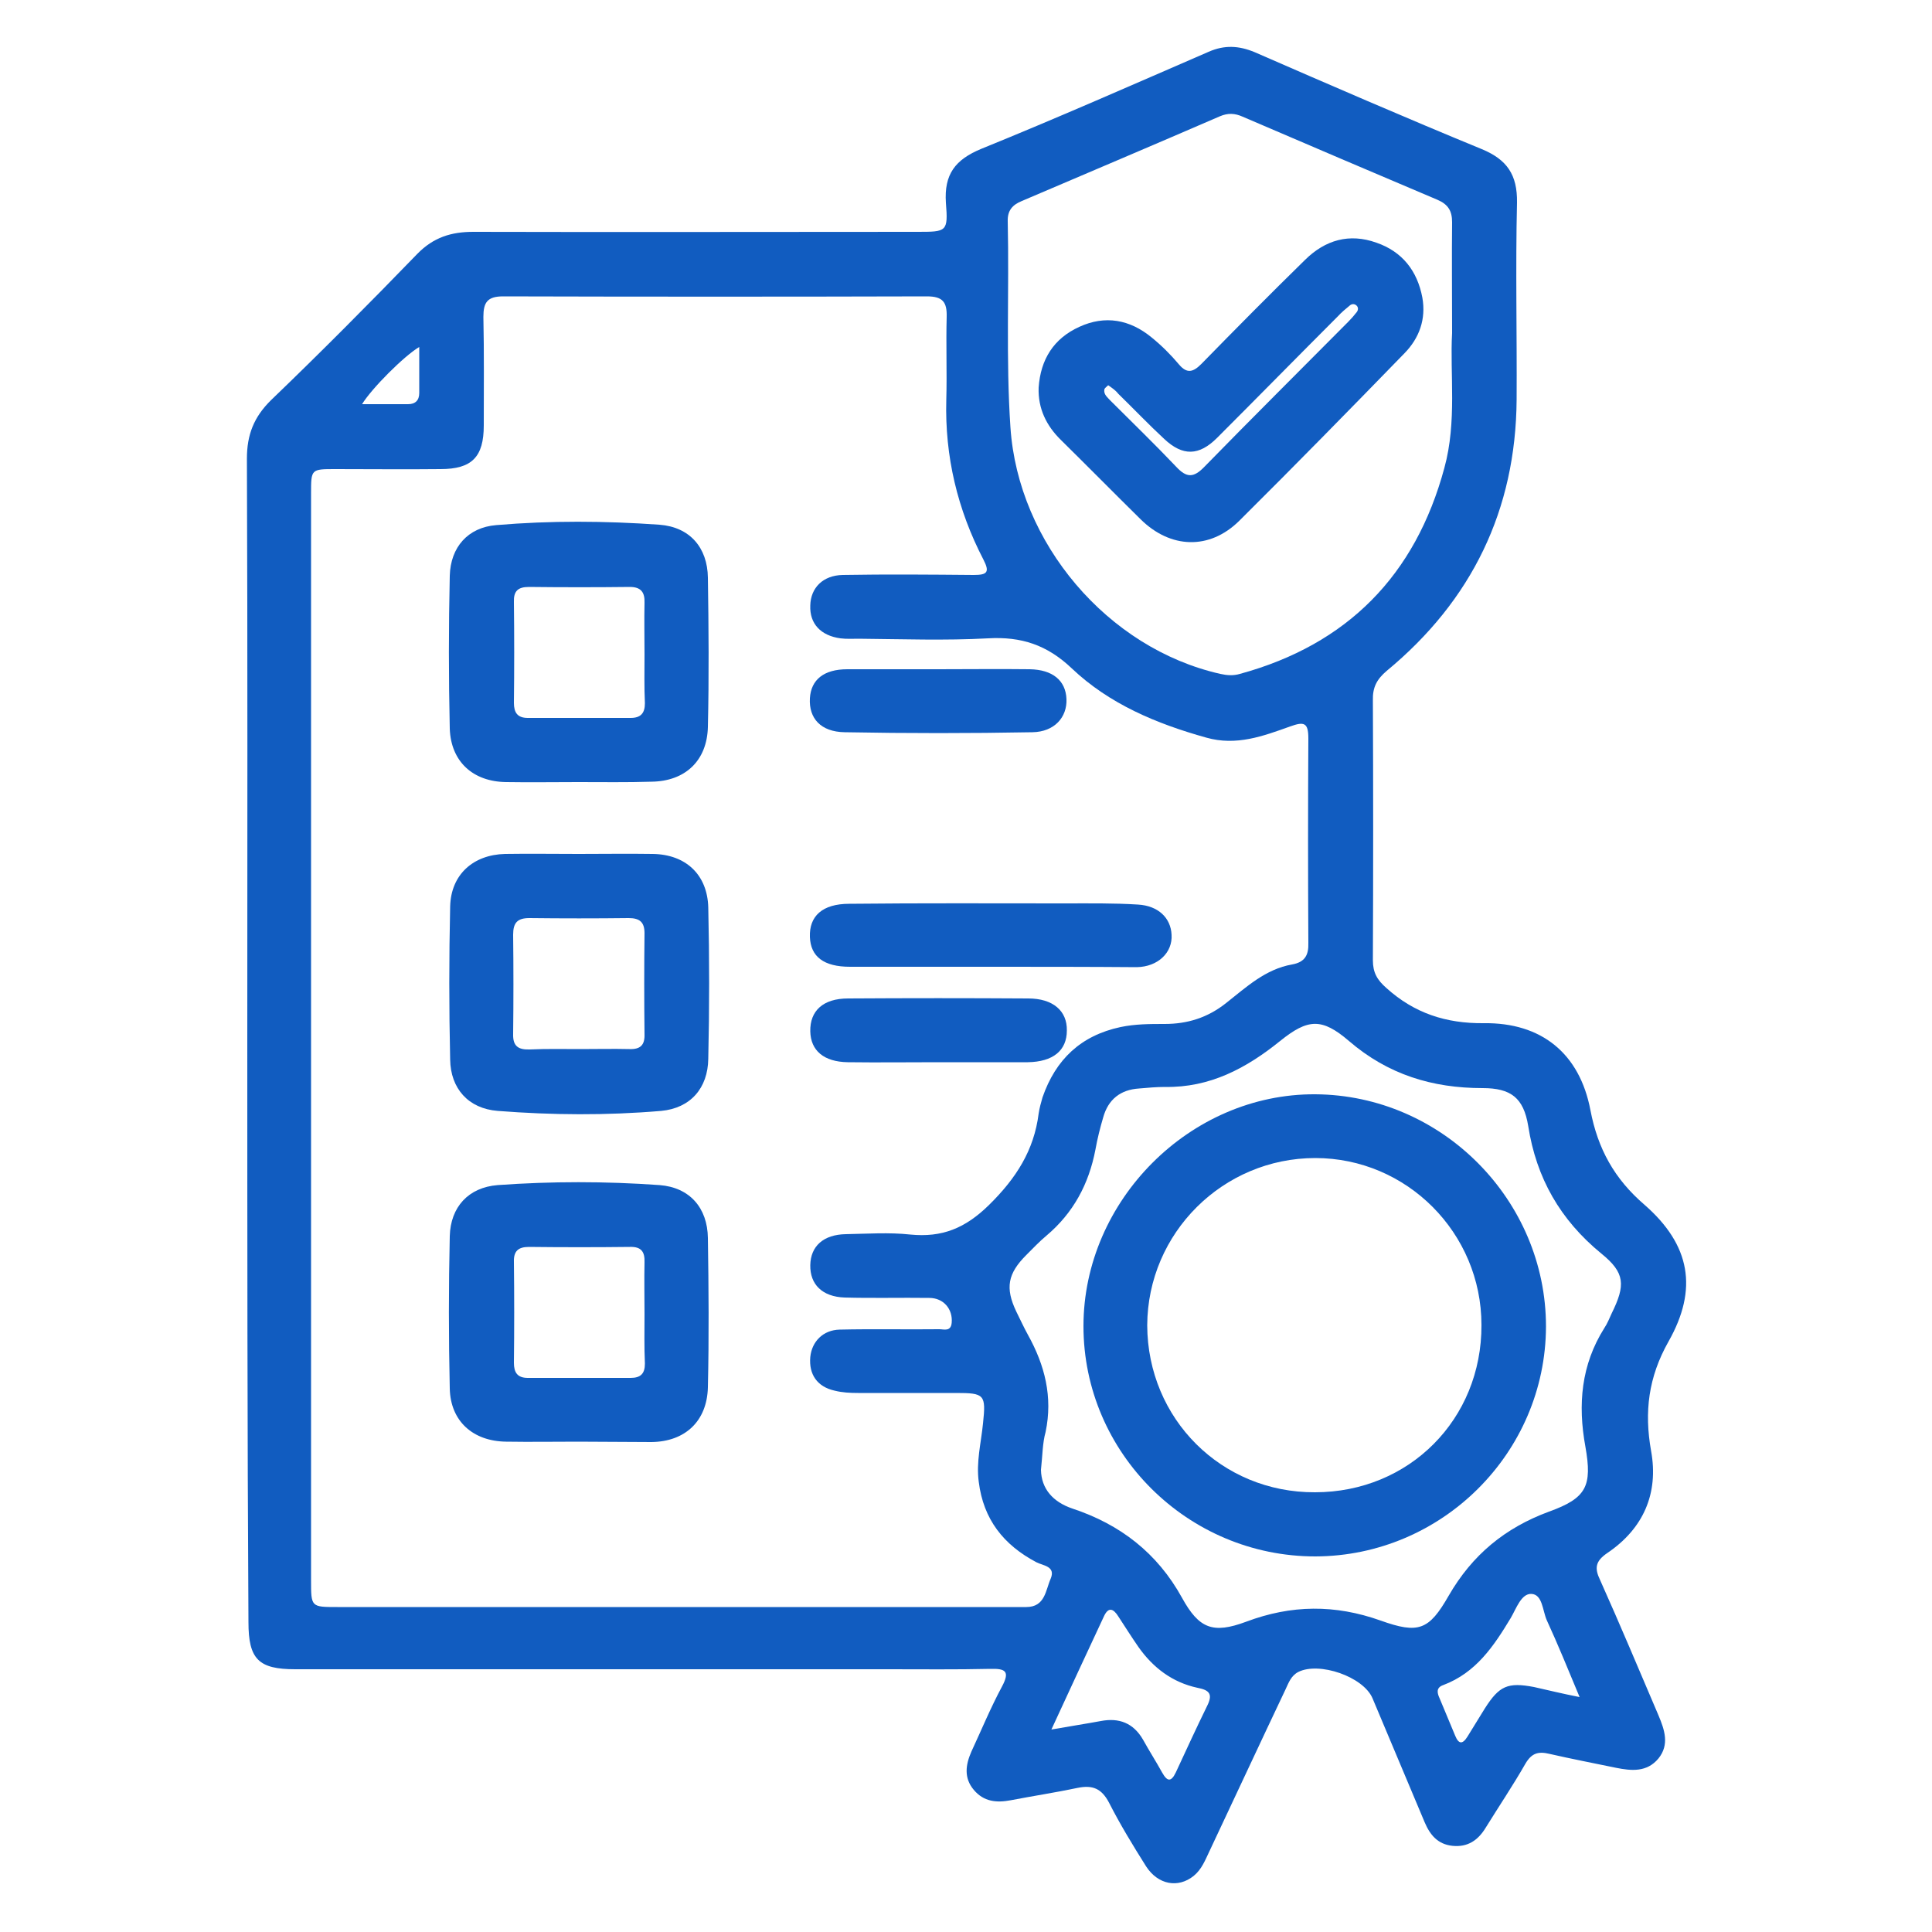
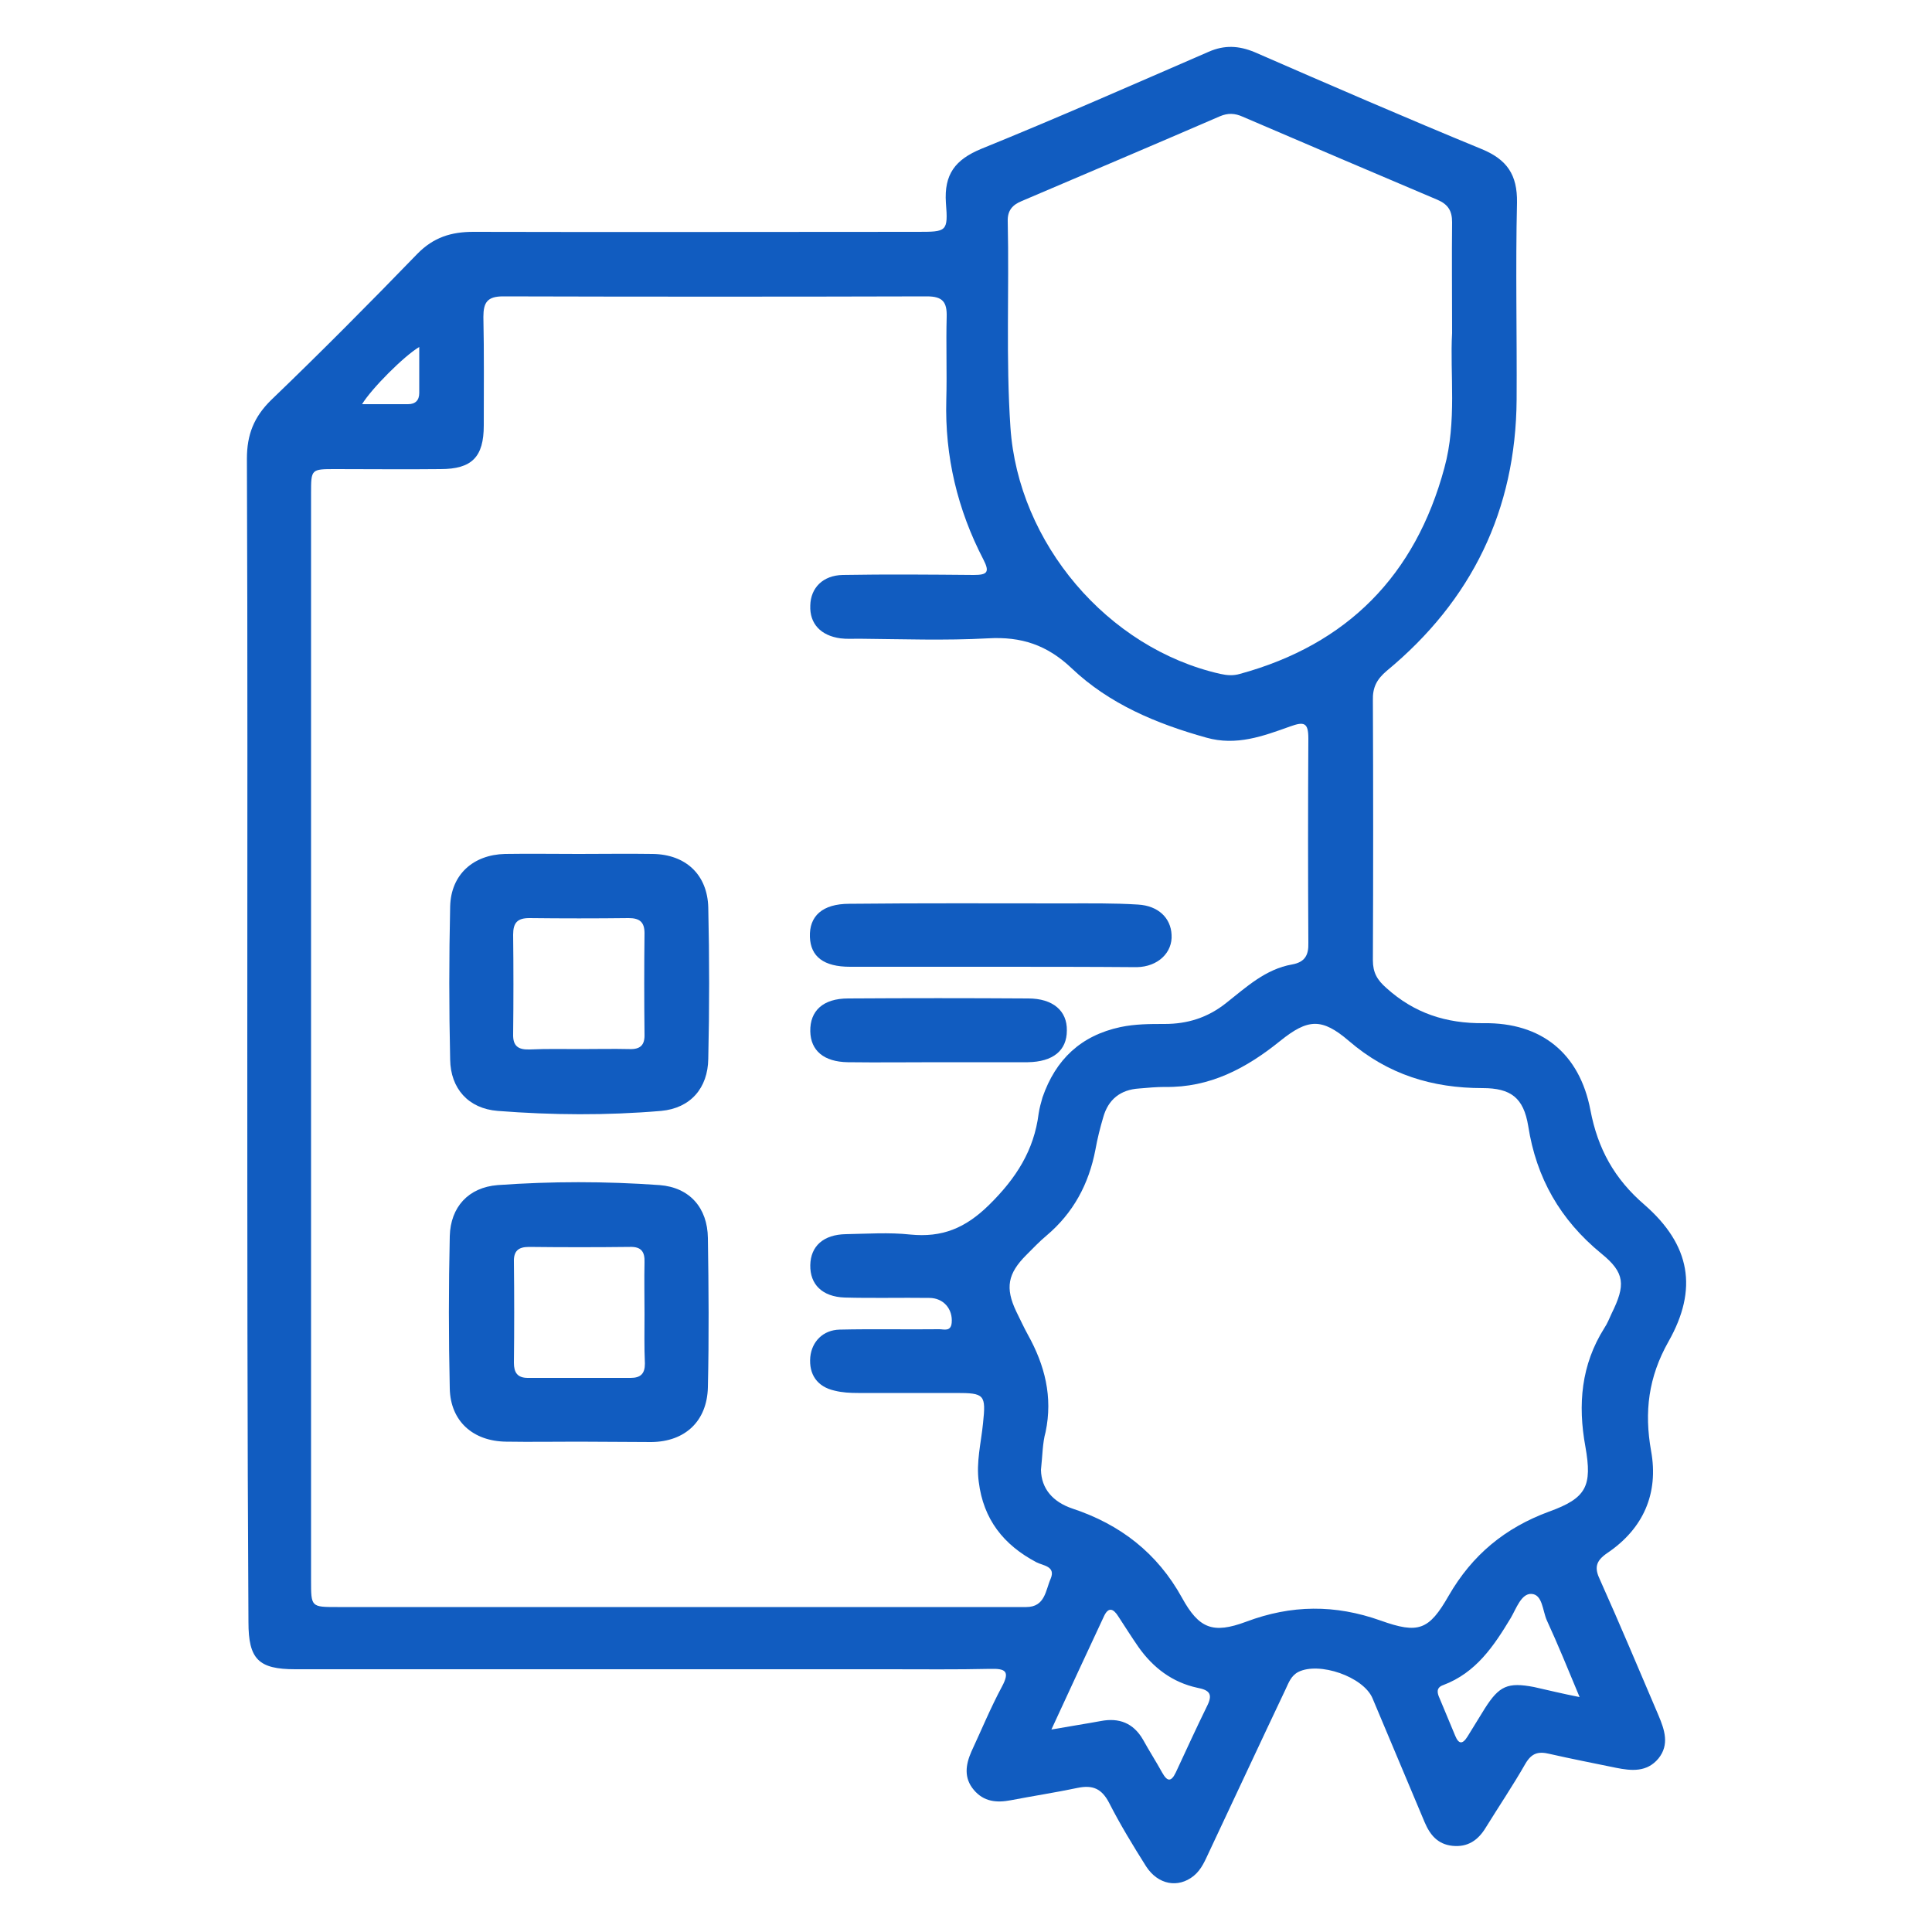
<svg xmlns="http://www.w3.org/2000/svg" id="Layer_1" x="0px" y="0px" viewBox="0 0 500 500" style="enable-background:new 0 0 500 500;" xml:space="preserve">
  <style type="text/css">	.st0{fill:#115CC0;}</style>
  <g>
    <path class="st0" d="M64,268.9c0-50.1,0.1-100.1-0.1-150.2c0-6.2,1.8-10.8,6.3-15.2c12.8-12.3,25.4-25,37.8-37.8  c4.2-4.3,8.8-5.7,14.5-5.7c38.3,0.1,76.6,0,114.9,0c7.6,0,8,0,7.4-7.5c-0.5-7.4,2.4-11.2,9.2-14c19.7-8,39.2-16.6,58.8-25.1  c4.1-1.8,7.8-1.6,11.9,0.1c19.5,8.5,39.1,17,58.8,25.1c6.5,2.7,9.2,6.6,9.1,13.8c-0.4,17,0,34-0.1,51c-0.2,28.6-11.6,52-33.6,70.2  c-2.6,2.2-3.7,4.3-3.6,7.7c0.1,22.4,0.1,44.8,0,67.2c0,3.2,1.1,5.1,3.5,7.2c7.2,6.5,15.4,9.2,25.2,9.1c14.9-0.2,24.8,7.8,27.6,22.5  c1.9,10,6.2,17.8,14,24.5c11.9,10.4,13.9,21.8,6.2,35.4c-5.2,9.2-6.3,18.2-4.5,28.3c2,11-2,20.1-11.3,26.4c-3.1,2.1-3.4,3.9-1.9,7  c5.2,11.6,10.1,23.3,15.1,35c1.6,3.8,2.9,7.6,0,11.2c-3,3.6-7,3.2-11,2.4c-5.8-1.2-11.5-2.3-17.2-3.6c-2.9-0.7-4.6-0.2-6.2,2.5  c-3.2,5.6-6.9,11.1-10.3,16.6c-2,3.3-4.7,5.1-8.6,4.7c-3.8-0.4-5.8-2.8-7.2-6.1c-4.5-10.7-9-21.4-13.5-32.1  c-2.4-5.6-13.8-9.5-19.2-6.8c-1.9,1-2.5,2.8-3.3,4.5c-6.6,13.9-13.1,27.9-19.7,41.9c-1.1,2.3-2,4.7-4.1,6.4  c-4,3.2-9.2,2.3-12.3-2.5c-3.4-5.4-6.7-10.8-9.6-16.5c-1.9-3.6-4.2-4.6-8.1-3.8c-5.7,1.2-11.6,2.1-17.3,3.2c-3.7,0.7-7,0.4-9.6-2.7  c-2.6-3.1-2.1-6.5-0.6-9.9c2.6-5.6,5-11.4,7.9-16.8c2.2-4.1,0.8-4.7-3.1-4.6c-8.7,0.2-17.5,0.1-26.2,0.1c-51.2,0-102.4,0-153.6,0  c-9.5,0-12.1-2.6-12.1-12.2C64,369.7,64,319.3,64,268.9z M80.5,268.3c0,46.9,0,93.8,0,140.7c0,6.9,0,6.9,6.8,6.9  c58.3,0,116.7,0,175,0c1.1,0,2.2,0,3.3,0c4.9,0,5-4.4,6.3-7.3c1.4-3.3-2-3.4-3.7-4.3c-8.5-4.5-13.7-11.1-14.9-20.8  c-0.7-5.1,0.6-10.1,1.1-15.1c0.8-7.5,0.4-7.9-7-7.9c-8.4,0-16.9,0-25.3,0c-2.1,0-4.1-0.1-6.1-0.6c-4.5-1-6.7-4.2-6.3-8.7  c0.4-4,3.3-7,7.6-7.1c8.6-0.2,17.2,0,25.8-0.1c1.2,0,3,0.7,3.2-1.7c0.3-3.5-2.1-6.4-5.8-6.4c-7.3-0.1-14.6,0.1-21.9-0.1  c-5.8-0.2-9-3.4-8.9-8.4c0.1-4.9,3.4-7.9,9.2-8c5.6-0.1,11.2-0.5,16.7,0.1c8.2,0.8,14.2-1.6,20.4-7.7c7-6.9,11.6-14.1,12.8-23.6  c0.2-1.4,0.6-2.8,1-4.2c3.4-9.8,9.9-16,20.2-18.2c3.8-0.8,7.6-0.8,11.4-0.8c5.9,0,11.1-1.6,15.9-5.4c5.2-4.1,10.2-8.8,17.1-10  c3.3-0.6,4.3-2.4,4.2-5.6c-0.1-17.6-0.1-35.3,0-52.9c0-4.1-1.1-4.4-4.7-3.1c-7,2.5-13.9,5.1-21.7,2.9c-12.9-3.6-25.1-8.7-34.8-17.9  c-6.4-6.1-13.1-8.3-21.7-7.8c-11.1,0.6-22.2,0.2-33.4,0.1c-1.6,0-3.2,0.1-4.8-0.1c-5.1-0.7-8-3.8-7.8-8.5c0.1-4.6,3.3-7.8,8.4-7.9  c11.3-0.2,22.6-0.1,33.9,0c3.5,0,4.2-0.7,2.5-4c-6.7-12.9-10-26.7-9.6-41.3c0.2-7.2-0.1-14.3,0.1-21.5c0.1-3.8-1-5.3-5.1-5.3  c-36.6,0.1-73.1,0.1-109.7,0c-4.1,0-5.1,1.6-5.1,5.3c0.2,9.4,0.1,18.8,0.1,28.1c0,8.2-3.1,11.3-11.2,11.3c-9.1,0.1-18.1,0-27.2,0  c-6.3,0-6.3,0-6.3,6.3C80.5,174.5,80.5,221.4,80.5,268.3z M375.8,86.2c0-10.9-0.1-19.8,0-28.7c0-2.9-1-4.6-3.8-5.8  c-16.8-7.1-33.6-14.3-50.4-21.5c-2-0.9-3.8-1-5.9-0.1c-17.1,7.4-34.1,14.6-51.2,21.9c-2.5,1-3.8,2.5-3.7,5.3  c0.4,17.8-0.5,35.6,0.7,53.3c2,29.9,25.1,57.2,54.3,63.8c1.8,0.4,3.4,0.5,5.1,0c27.8-7.6,45.4-25.5,52.9-53.3  C377.1,109.1,375.2,96.6,375.8,86.2z M269.4,380.4c0.1,4.9,3.1,8.3,8.1,10c12.4,4.1,22,11.5,28.4,23.1c4.4,8,8,9.4,16.6,6.2  c11.7-4.4,23-4.5,34.8-0.3c9.8,3.5,12.5,2.5,17.6-6.4c6.1-10.6,14.6-17.6,26-21.8c9.7-3.5,11.2-6.6,9.4-16.8  c-2-10.9-1.1-21.2,4.9-30.7c0.8-1.2,1.3-2.5,1.9-3.8c3.6-7.3,3.5-10.5-2.7-15.5c-10.6-8.7-16.8-19.5-18.9-33  c-1.2-7.3-4.5-9.8-11.8-9.8c-13,0-24.5-3.5-34.6-12.2c-7-6-10.6-5.8-17.8,0c-8.8,7.1-18.2,12.1-29.8,11.9c-2.2,0-4.4,0.2-6.7,0.4  c-4.8,0.3-8,2.8-9.3,7.5c-0.8,2.7-1.5,5.5-2,8.3c-1.7,8.9-5.7,16.4-12.7,22.3c-1.8,1.5-3.5,3.3-5.2,5c-4.8,4.8-5.5,8.5-2.6,14.6  c1,2,1.9,4,3,6c4.4,7.9,6.5,16.1,4.6,25.2C269.8,373.4,269.8,376.7,269.4,380.4z M272.1,447.6c5.1-0.9,9-1.5,12.8-2.2  c4.7-0.9,8.4,0.5,10.9,4.8c1.6,2.9,3.4,5.7,5,8.6c1.3,2.3,2.3,2.4,3.5-0.1c2.7-5.8,5.3-11.5,8.1-17.2c1.5-3,0.7-4.1-2.5-4.7  c-6.5-1.4-11.5-5.2-15.3-10.6c-1.8-2.6-3.5-5.3-5.2-7.9c-1.2-1.9-2.5-2.6-3.7,0C281.3,427.7,276.9,437.2,272.1,447.6z M408.8,439.2  c-3-7.2-5.6-13.6-8.5-19.9c-1.1-2.5-1.1-6.7-4-6.8c-2.6-0.1-3.9,3.8-5.3,6.2c-4.4,7.3-9,14.2-17.5,17.4c-2,0.7-1.5,2.2-0.9,3.5  c1.3,3.2,2.7,6.4,4,9.6c0.9,2.2,1.9,2.3,3.2,0.2c1.5-2.4,3-4.9,4.5-7.3c3.7-5.8,5.9-6.8,12.7-5.5  C400.6,437.4,404.2,438.3,408.8,439.2z M93.7,104.6c4.2,0,8.1,0,11.9,0c1.9,0,2.9-1,2.9-2.9c0-3.9,0-7.8,0-11.9  C104.6,92.1,96.2,100.5,93.7,104.6z" />
    <path class="st0" d="M149.8,221c6.4,0,12.7-0.1,19.1,0c8.5,0.1,14.2,5.3,14.4,13.9c0.3,13,0.3,26.1,0,39.1  c-0.1,7.6-4.6,12.8-12.2,13.5c-14.1,1.2-28.2,1.1-42.3,0c-7.6-0.6-12.2-5.8-12.3-13.3c-0.3-13.2-0.3-26.4,0-39.6  c0.2-8.3,6-13.4,14.2-13.6C137,220.9,143.4,221,149.8,221z M150.1,271.5c4.3,0,8.6-0.1,12.8,0c2.9,0.1,4-1.1,3.9-3.9  c-0.1-8.7-0.1-17.4,0-26.1c0-2.9-1.3-3.9-4.1-3.9c-8.6,0.1-17.1,0.1-25.7,0c-3.1,0-4.2,1.2-4.2,4.3c0.1,8.6,0.1,17.1,0,25.7  c-0.1,3.2,1.4,4.1,4.3,4C141.5,271.4,145.8,271.5,150.1,271.5z" />
-     <path class="st0" d="M149.6,202.4c-6.2,0-12.4,0.1-18.6,0c-8.6-0.1-14.3-5.3-14.6-13.8c-0.3-13.2-0.3-26.4,0-39.6  c0.2-7.4,4.7-12.5,12-13.1c14.1-1.2,28.2-1.1,42.3-0.1c7.8,0.6,12.4,5.9,12.5,13.7c0.2,12.9,0.3,25.7,0,38.6  c-0.2,8.8-5.9,14.1-14.6,14.2C162.3,202.5,155.9,202.4,149.6,202.4z M166.8,169.3c0-4.4-0.1-8.9,0-13.3c0.1-2.7-0.9-4.1-3.8-4.1  c-8.7,0.1-17.4,0.1-26.1,0c-2.9,0-4,1.1-3.9,3.9c0.1,8.7,0.1,17.4,0,26.1c0,2.5,0.9,3.9,3.6,3.9c8.9,0,17.8,0,26.6,0  c2.6,0,3.7-1.2,3.7-3.8C166.7,177.8,166.8,173.5,166.8,169.3z" />
    <path class="st0" d="M149.6,373.1c-6.2,0-12.4,0.1-18.6,0c-8.6-0.1-14.4-5.3-14.6-13.7c-0.3-13.2-0.3-26.4,0-39.5  c0.2-7.5,4.8-12.6,12.4-13.2c13.9-1,27.9-1,41.9,0c7.8,0.6,12.4,5.9,12.5,13.7c0.2,12.9,0.3,25.7,0,38.6  c-0.2,8.8-5.9,14.1-14.6,14.2C162.3,373.2,156,373.1,149.6,373.1z M166.8,340c0-4.4-0.1-8.9,0-13.3c0.1-2.7-0.8-4.1-3.8-4  c-8.7,0.1-17.4,0.1-26.1,0c-2.8,0-4,1.1-3.9,3.9c0.1,8.7,0.1,17.4,0,26.1c0,2.5,0.9,3.9,3.6,3.9c8.9,0,17.7,0,26.6,0  c2.6,0,3.7-1.1,3.7-3.7C166.7,348.5,166.8,344.3,166.8,340z" />
    <path class="st0" d="M256.7,250.2c-12.2,0-24.4,0-36.7,0c-6.8,0-10.2-2.6-10.4-7.7c-0.2-5.4,3.2-8.6,10.2-8.6  c18.6-0.2,37.1-0.1,55.7-0.1c6.4,0,12.7-0.1,19,0.3c5.3,0.3,8.5,3.5,8.7,7.8c0.3,4.6-3.5,8.3-9,8.4  C281.8,250.2,269.2,250.2,256.7,250.2z" />
    <path class="st0" d="M242.7,274.9c-7.8,0-15.5,0.1-23.3,0c-6.2-0.1-9.6-3-9.7-8c-0.1-5.3,3.3-8.5,9.8-8.5c15.5-0.1,31.1-0.1,46.6,0  c6.4,0,10.1,3.2,10,8.3c0,5.2-3.6,8.1-10.1,8.2C258.2,274.9,250.4,274.9,242.7,274.9z" />
-     <path class="st0" d="M242.7,173.2c7.9,0,15.9-0.1,23.8,0c5.9,0.1,9.3,2.9,9.5,7.7c0.2,4.7-3.1,8.5-8.8,8.6  c-16.2,0.3-32.4,0.3-48.6,0c-6.2-0.1-9.3-3.6-9-8.8c0.3-4.8,3.6-7.5,9.7-7.5C227.1,173.2,234.9,173.2,242.7,173.2z" />
-     <path class="st0" d="M268.8,100.3c0.5-7.3,3.9-12.7,10.5-15.7c6.7-3.1,13.1-1.9,18.7,2.7c2.6,2.1,5,4.5,7.1,7  c2.1,2.5,3.7,2,5.8-0.1c8.9-9.1,17.8-18.1,26.9-27c5.2-5.1,11.4-6.9,18.4-4.4c6.7,2.3,10.6,7.3,11.9,14.2c1,5.6-0.8,10.5-4.6,14.4  c-14.2,14.6-28.4,29.1-42.8,43.4c-7.7,7.6-17.8,7.2-25.5-0.4c-6.9-6.8-13.7-13.7-20.6-20.5C270.8,110.2,268.6,105.7,268.8,100.3z   M286.8,99.7c-0.4,0.4-0.9,0.7-1,1.1c-0.2,1.3,0.8,2,1.5,2.8c5.7,5.7,11.5,11.3,17.1,17.2c2.7,2.9,4.5,2.9,7.3,0  c12.3-12.6,24.8-25,37.2-37.5c0.8-0.8,1.5-1.6,2.2-2.5c0.4-0.5,0.5-1.2,0-1.7c-0.5-0.5-1.2-0.5-1.7-0.1c-1.1,0.9-2.2,1.8-3.2,2.9  c-10.4,10.4-20.8,21-31.2,31.4c-4.7,4.7-8.9,4.8-13.7,0.3c-4.1-3.8-7.9-7.8-11.9-11.7C288.7,101,287.8,100.4,286.8,99.7z" />
-     <path class="st0" d="M340.4,402.8c-33,0-60-26.8-60-59.6c0-32.5,27.6-60.2,60-60c32.8,0.2,59.7,27.4,59.7,60.1  C400,376,373.2,402.7,340.4,402.8z M340.3,386.2c24.4,0,43.2-18.9,43.1-43.3c0-23.8-19.3-43.2-43-43.2c-23.9,0-43.4,19.4-43.5,43.3  C297,367.2,316.1,386.3,340.3,386.2z" />
  </g>
</svg>